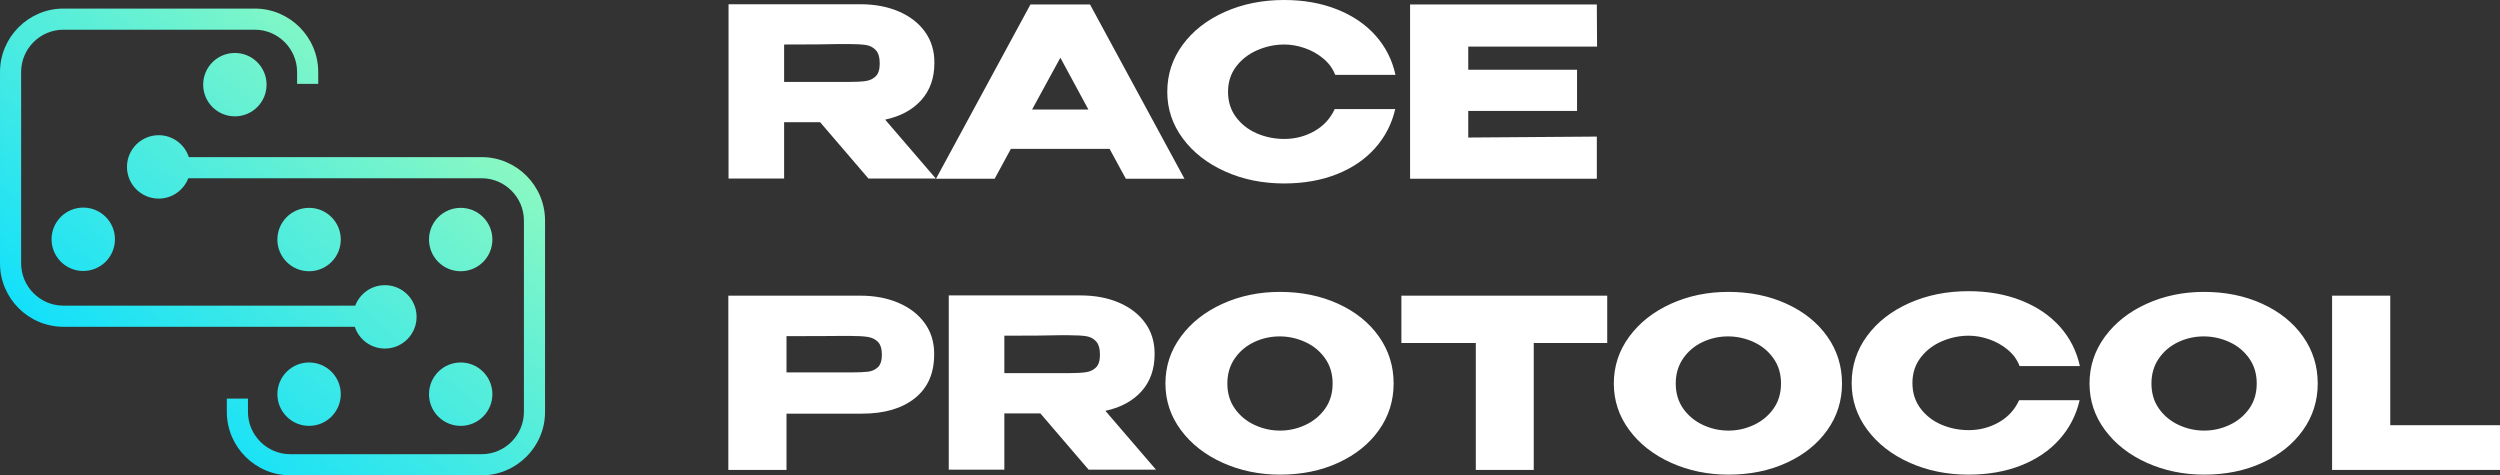
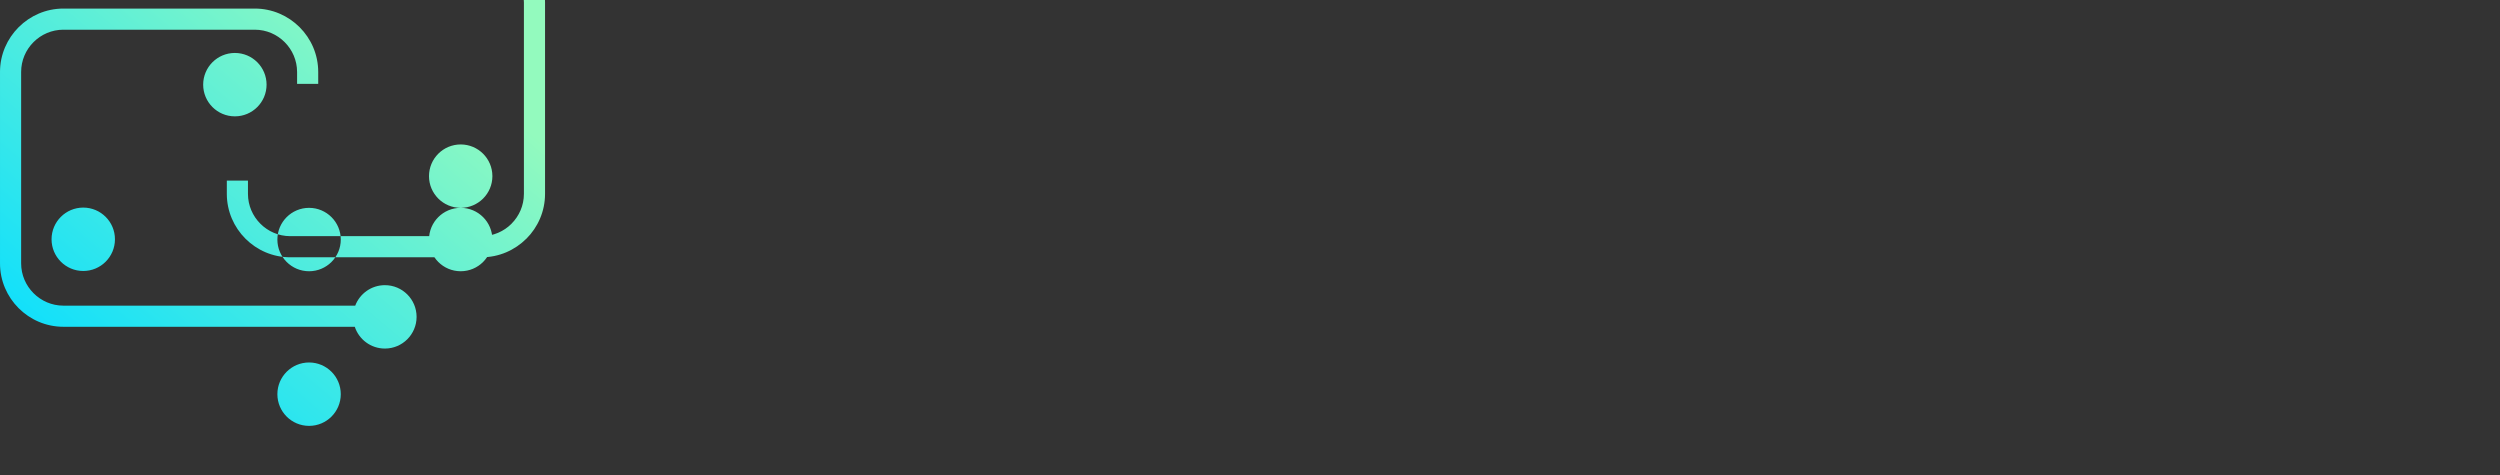
<svg xmlns="http://www.w3.org/2000/svg" xml:space="preserve" width="137.589mm" height="26.16mm" version="1.1" style="shape-rendering:geometricPrecision; text-rendering:geometricPrecision; image-rendering:optimizeQuality; fill-rule:evenodd; clip-rule:evenodd" viewBox="0 0 14505.93 2758.02">
  <rect x="0" y="0" width="14505.93" height="2758.02" fill="#333333" stroke="none" />
  <defs>
    <style type="text/css">
   
    .fil1 {fill:white;fill-rule:nonzero}
    .fil0 {fill:url(#id0);fill-rule:nonzero}
   
  </style>
    <linearGradient id="id0" gradientUnits="userSpaceOnUse" x1="646.46" y1="2515.62" x2="2516.07" y2="292.11">
      <stop offset="0" style="stop-opacity:1; stop-color:#09DEFF" />
      <stop offset="1" style="stop-opacity:1; stop-color:#93FABE" />
    </linearGradient>
  </defs>
  <g id="Слой_x0020_1">
-     <path class="fil0" d="M367.88 49.72l1110.65 0c101.22,0 193.22,41.39 259.85,108.02 66.64,66.64 108.02,158.63 108.02,259.86l0 69.1 -122.63 0 0 -69.1c0,-67.37 -27.63,-128.7 -72.09,-173.16 -44.46,-44.47 -105.79,-72.09 -173.16,-72.09l-1110.65 0c-67.53,0 -128.82,27.53 -173.16,71.85l-0.23 0.24c-44.33,44.32 -71.86,105.63 -71.86,173.16l0 1110.64c0,67.37 27.62,128.7 72.09,173.17 44.46,44.46 105.79,72.09 173.16,72.09l1693.27 0c26.26,-69.49 93.42,-118.9 172.1,-118.9 101.6,0 183.94,82.34 183.94,183.94 0,101.59 -82.34,183.94 -183.94,183.94 -81.49,0 -150.56,-52.98 -174.73,-126.36l-1690.65 0c-101.22,0 -193.22,-41.39 -259.85,-108.02 -66.64,-66.64 -108.02,-158.63 -108.02,-259.86l0 -1110.64c0,-100.95 41.36,-192.85 108.02,-259.63l0.23 -0.23c66.77,-66.65 158.68,-108.02 259.62,-108.02zm115.19 1154.76c101.6,0 183.94,82.34 183.94,183.93 0,101.6 -82.34,183.94 -183.94,183.94 -101.59,0 -183.94,-82.34 -183.94,-183.94 0,-101.59 82.35,-183.93 183.94,-183.93zm879.75 -897.24c101.59,0 183.94,82.35 183.94,183.94 0,101.6 -82.35,183.94 -183.94,183.94 -101.6,0 -183.94,-82.34 -183.94,-183.94 0,-101.59 82.34,-183.94 183.94,-183.94zm430.57 1266.62c101.6,0 183.94,-82.34 183.94,-183.94 0,-101.59 -82.34,-183.94 -183.94,-183.94 -101.59,0 -183.94,82.35 -183.94,183.94 0,101.6 82.35,183.94 183.94,183.94zm0 529.36c101.6,0 183.94,82.34 183.94,183.93 0,101.6 -82.34,183.94 -183.94,183.94 -101.59,0 -183.94,-82.34 -183.94,-183.94 0,-101.59 82.35,-183.93 183.94,-183.93zm879.75 -897.24c101.59,0 183.94,82.35 183.94,183.94 0,101.6 -82.35,183.94 -183.94,183.94 -101.6,0 -183.94,-82.34 -183.94,-183.94 0,-101.59 82.34,-183.94 183.94,-183.94zm0 1265.1c101.59,0 183.94,-82.34 183.94,-183.94 0,-101.59 -82.35,-183.94 -183.94,-183.94 -101.6,0 -183.94,82.35 -183.94,183.94 0,101.6 82.34,183.94 183.94,183.94zm-1752.46 -1686.58c81.75,0 151.04,53.33 174.97,127.1l1699.01 0c101.23,0 193.23,41.39 259.86,108.02 66.63,66.64 108.02,158.64 108.02,259.86l0 1110.64c0,101.23 -41.39,193.23 -108.02,259.86l-0.13 -0.13c-66.77,66.74 -158.72,108.15 -259.74,108.15l-1110.64 0c-101.22,0 -193.22,-41.39 -259.86,-108.02 -66.63,-66.63 -108.02,-158.63 -108.02,-259.86l0 -77.25 122.64 0 0 77.25c0,67.37 27.62,128.7 72.09,173.17 44.46,44.46 105.79,72.09 173.16,72.09l1110.64 0c67.54,0 128.83,-27.54 173.17,-71.86l0 -0.23c44.46,-44.47 72.09,-105.8 72.09,-173.17l0 -1110.64c0,-67.37 -27.63,-128.7 -72.09,-173.16 -44.47,-44.47 -105.8,-72.09 -173.17,-72.09l-1702.17 0c-26.47,69.09 -93.4,118.14 -171.81,118.14 -101.6,0 -183.94,-82.34 -183.94,-183.94 0,-101.59 82.34,-183.93 183.94,-183.93z" />
-     <path class="fil1" d="M5038.92 1035.77l-280.13 -326.58 -209.07 0 0 326.58 -322.49 0 0 -1011.17 763.85 0c84.72,0 159.65,14.12 224.79,42.36 65.13,28.23 115.7,67.63 151.68,118.2 35.98,50.55 53.97,109.09 53.97,175.59l0 5.46c0,86.55 -25.28,158.05 -75.84,214.54 -50.56,56.48 -120.47,94.29 -209.75,113.41l293.79 341.61 -390.81 0zm-49.02 679.73c84.72,0 159.65,14.13 224.79,42.36 65.13,28.24 115.7,67.64 151.68,118.2 35.98,50.56 53.97,109.1 53.97,175.59l0 5.47c0,109.31 -37.34,193.8 -112.05,253.47 -74.7,59.67 -176.72,89.5 -306.08,89.5l-438.64 0 0 326.59 -337.51 0 0 -1011.19 763.85 0zm4335.77 -0.02l0 274.66 -426.34 0 0 736.52 -336.15 0 0 -736.52 -431.8 0 0 -274.66 1194.28 0zm-4395.88 445.49c47.37,0 82.67,-1.37 105.89,-4.1 23.24,-2.73 42.59,-11.39 58.08,-25.97 15.49,-14.57 23.23,-38.71 23.23,-72.42 0,-34.61 -7.74,-59.66 -23.23,-75.15 -15.49,-15.49 -35.53,-25.05 -60.13,-28.7 -24.6,-3.65 -59.21,-5.47 -103.85,-5.47l-45.09 0c-18.23,0 -50.11,0.23 -95.66,0.69 -45.55,0.45 -120.71,0.69 -225.47,0.69l0 210.44 364.85 0 1.37 0zm1386.96 564.34l-280.13 -326.58 -209.07 0 0 326.58 -322.49 0 0 -1011.17 763.85 0c84.72,0 159.65,14.12 224.79,42.36 65.13,28.23 115.7,67.63 151.68,118.2 35.98,50.55 53.97,109.09 53.97,175.59l0 5.46c0,86.55 -25.28,158.05 -75.84,214.54 -50.56,56.48 -120.47,94.29 -209.75,113.41l293.79 341.61 -390.81 0zm65.59 -666.83c0,-35.53 -7.52,-61.49 -22.55,-77.89 -15.02,-16.39 -34.38,-26.41 -58.07,-30.06 -23.69,-3.65 -58.3,-5.46 -103.85,-5.46l-49.19 0c-67.41,1.81 -174.45,2.73 -321.12,2.73l0 217.27 367.58 0 2.73 0c45.55,0 80.16,-1.82 103.85,-5.47 23.69,-3.64 43.05,-12.98 58.07,-28.01 15.03,-15.02 22.55,-39.4 22.55,-73.1zm1043.97 -364.84c124.81,0 237.54,22.99 338.2,69 100.66,46 179.46,109.32 236.4,189.93 56.93,80.62 85.4,171.49 85.4,272.61 0,100.21 -28.47,190.4 -85.4,270.56 -56.94,80.17 -135.51,143.25 -235.72,189.26 -100.2,46 -212.71,69 -337.51,69 -120.25,0 -231.39,-23 -333.42,-69 -102.02,-46.01 -182.88,-109.32 -242.54,-189.94 -59.67,-80.62 -89.51,-170.57 -89.51,-269.88 0,-100.2 29.84,-190.85 89.51,-271.92 59.66,-81.08 140.28,-144.62 241.86,-190.62 101.58,-46.01 212.49,-69 332.74,-69zm1.37 804.84c51.02,0 99.98,-10.93 146.89,-32.79 46.92,-21.87 84.94,-53.29 114.1,-94.29 29.15,-41 43.73,-89.73 43.73,-146.22 0,-56.48 -14.81,-105.44 -44.42,-146.88 -29.6,-41.45 -68.1,-72.88 -115.47,-94.29 -47.37,-21.41 -96.56,-32.11 -147.57,-32.11 -51.93,0 -101.13,10.93 -147.58,32.79 -46.46,21.87 -84.04,53.53 -112.74,94.97 -28.7,41.45 -43.05,89.96 -43.05,145.52 0,56.49 14.58,105.22 43.73,146.22 29.15,40.99 67.18,72.42 114.1,94.29 46.92,21.86 96.34,32.79 148.27,32.79zm2600.38 -804.84c124.81,0 237.54,22.99 338.2,69 100.66,46 179.46,109.32 236.4,189.93 56.93,80.62 85.4,171.49 85.4,272.61 0,100.21 -28.47,190.4 -85.4,270.56 -56.94,80.17 -135.51,143.25 -235.72,189.26 -100.2,46 -212.71,69 -337.51,69 -120.25,0 -231.39,-23 -333.42,-69 -102.02,-46.01 -182.88,-109.32 -242.54,-189.94 -59.67,-80.62 -89.51,-170.57 -89.51,-269.88 0,-100.2 29.84,-190.85 89.51,-271.92 59.66,-81.08 140.28,-144.62 241.86,-190.62 101.58,-46.01 212.49,-69 332.74,-69zm1.37 804.84c51.02,0 99.98,-10.93 146.89,-32.79 46.92,-21.87 84.94,-53.29 114.1,-94.29 29.15,-41 43.73,-89.73 43.73,-146.22 0,-56.48 -14.81,-105.44 -44.42,-146.88 -29.6,-41.45 -68.1,-72.88 -115.47,-94.29 -47.37,-21.41 -96.56,-32.11 -147.57,-32.11 -51.93,0 -101.13,10.93 -147.58,32.79 -46.46,21.87 -84.04,53.53 -112.74,94.97 -28.7,41.45 -43.05,89.96 -43.05,145.52 0,56.49 14.58,105.22 43.73,146.22 29.15,40.99 67.18,72.42 114.1,94.29 46.92,21.86 96.34,32.79 148.27,32.79zm714.65 -276.03c0,-101.12 29.84,-192.21 89.5,-273.29 59.67,-81.08 141.2,-144.61 244.6,-190.62 103.39,-46 217.95,-69 343.67,-69 112.96,0 214.99,17.99 306.08,53.97 91.1,35.98 165.8,86.55 224.1,151.68 58.3,65.13 97.02,141.42 116.15,228.88l-349.82 0c-13.66,-36.44 -36.67,-68.09 -69,-94.96 -32.35,-26.87 -68.55,-47.15 -108.63,-60.81 -40.08,-13.66 -79.25,-20.5 -117.52,-20.5 -53.74,0 -105.89,10.93 -156.46,32.79 -50.55,21.87 -91.55,53.53 -122.98,94.97 -31.43,41.45 -47.14,90.42 -47.14,146.89 0,56.48 15.49,105.45 46.46,146.89 30.96,41.45 71.28,72.88 120.93,94.29 49.65,21.41 102.71,32.11 159.19,32.11 62.86,0 120.94,-15.03 174.23,-45.09 53.28,-30.06 92.68,-72.87 118.2,-128.44l351.18 0c-20.04,86.54 -59.21,162.38 -117.51,227.52 -58.3,65.13 -132.55,115.47 -222.73,150.99 -90.19,35.53 -191.77,53.29 -304.72,53.29 -124.81,0 -238.9,-23.23 -342.3,-69.69 -103.39,-46.46 -185.16,-110.23 -245.28,-191.3 -60.13,-81.08 -90.18,-171.26 -90.18,-270.56zm2044.23 -528.81c124.81,0 237.54,22.99 338.2,69 100.66,46 179.46,109.32 236.4,189.93 56.93,80.62 85.4,171.49 85.4,272.61 0,100.21 -28.47,190.4 -85.4,270.56 -56.94,80.17 -135.51,143.25 -235.72,189.26 -100.2,46 -212.71,69 -337.51,69 -120.25,0 -231.39,-23 -333.42,-69 -102.02,-46.01 -182.88,-109.32 -242.54,-189.94 -59.67,-80.62 -89.51,-170.57 -89.51,-269.88 0,-100.2 29.84,-190.85 89.51,-271.92 59.66,-81.08 140.28,-144.62 241.86,-190.62 101.58,-46.01 212.49,-69 332.74,-69zm1.37 804.84c51.02,0 99.98,-10.93 146.89,-32.79 46.92,-21.87 84.94,-53.29 114.1,-94.29 29.15,-41 43.73,-89.73 43.73,-146.22 0,-56.48 -14.81,-105.44 -44.42,-146.88 -29.6,-41.45 -68.1,-72.88 -115.47,-94.29 -47.37,-21.41 -96.56,-32.11 -147.57,-32.11 -51.93,0 -101.13,10.93 -147.58,32.79 -46.46,21.87 -84.04,53.53 -112.74,94.97 -28.7,41.45 -43.05,89.96 -43.05,145.52 0,56.49 14.58,105.22 43.73,146.22 29.15,40.99 67.18,72.42 114.1,94.29 46.92,21.86 96.34,32.79 148.27,32.79zm1079.49 -782.98l0 751.55 636.77 0 0 259.63 -974.28 0 0 -1011.19 337.51 0zm-8764.65 -1346.56c0,-35.53 -7.52,-61.49 -22.55,-77.89 -15.02,-16.39 -34.38,-26.41 -58.07,-30.06 -23.69,-3.65 -58.3,-5.46 -103.85,-5.46l-49.19 0c-67.41,1.81 -174.45,2.73 -321.12,2.73l0 217.27 367.58 0 2.73 0c45.55,0 80.16,-1.82 103.85,-5.47 23.69,-3.64 43.05,-12.98 58.07,-28.01 15.03,-15.02 22.55,-39.4 22.55,-73.1zm1768.2 668.2l-340.25 0 -94.29 -173.54 -572.55 0 -94.29 173.54 -340.25 0 547.96 -1011.19 345.71 0 547.95 1011.19zm-720.13 -702.36l-163.97 300.62 326.58 0 -162.6 -300.62zm620.38 198.13c0,-101.12 29.84,-192.21 89.5,-273.29 59.67,-81.08 141.2,-144.61 244.6,-190.62 103.39,-46 217.95,-69 343.67,-69 112.96,0 214.99,17.99 306.08,53.97 91.1,35.98 165.8,86.55 224.1,151.68 58.3,65.13 97.02,141.42 116.15,228.88l-349.82 0c-13.66,-36.44 -36.67,-68.09 -69,-94.96 -32.35,-26.87 -68.55,-47.15 -108.63,-60.81 -40.08,-13.66 -79.25,-20.5 -117.52,-20.5 -53.74,0 -105.89,10.93 -156.46,32.79 -50.55,21.87 -91.55,53.53 -122.98,94.97 -31.43,41.45 -47.14,90.42 -47.14,146.89 0,56.48 15.49,105.45 46.46,146.89 30.96,41.45 71.28,72.88 120.93,94.29 49.65,21.41 102.71,32.11 159.19,32.11 62.86,0 120.94,-15.03 174.23,-45.09 53.28,-30.06 92.68,-72.87 118.2,-128.44l351.18 0c-20.04,86.54 -59.21,162.38 -117.51,227.52 -58.3,65.13 -132.55,115.47 -222.73,150.99 -90.19,35.53 -191.77,53.29 -304.72,53.29 -124.81,0 -238.9,-23.23 -342.3,-69.69 -103.39,-46.46 -185.16,-110.23 -245.28,-191.3 -60.13,-81.08 -90.18,-171.26 -90.18,-270.56zm2377.65 110.69l-631.31 0 0 154.4 746.09 -5.46 0 244.6 -1083.6 0 0 -1011.19 1083.6 0 1.37 244.6 -747.46 0 0 133.92 631.31 0 0 239.14z" />
+     <path class="fil0" d="M367.88 49.72l1110.65 0c101.22,0 193.22,41.39 259.85,108.02 66.64,66.64 108.02,158.63 108.02,259.86l0 69.1 -122.63 0 0 -69.1c0,-67.37 -27.63,-128.7 -72.09,-173.16 -44.46,-44.47 -105.79,-72.09 -173.16,-72.09l-1110.65 0c-67.53,0 -128.82,27.53 -173.16,71.85l-0.23 0.24c-44.33,44.32 -71.86,105.63 -71.86,173.16l0 1110.64c0,67.37 27.62,128.7 72.09,173.17 44.46,44.46 105.79,72.09 173.16,72.09l1693.27 0c26.26,-69.49 93.42,-118.9 172.1,-118.9 101.6,0 183.94,82.34 183.94,183.94 0,101.59 -82.34,183.94 -183.94,183.94 -81.49,0 -150.56,-52.98 -174.73,-126.36l-1690.65 0c-101.22,0 -193.22,-41.39 -259.85,-108.02 -66.64,-66.64 -108.02,-158.63 -108.02,-259.86l0 -1110.64c0,-100.95 41.36,-192.85 108.02,-259.63l0.23 -0.23c66.77,-66.65 158.68,-108.02 259.62,-108.02zm115.19 1154.76c101.6,0 183.94,82.34 183.94,183.93 0,101.6 -82.34,183.94 -183.94,183.94 -101.59,0 -183.94,-82.34 -183.94,-183.94 0,-101.59 82.35,-183.93 183.94,-183.93zm879.75 -897.24c101.59,0 183.94,82.35 183.94,183.94 0,101.6 -82.35,183.94 -183.94,183.94 -101.6,0 -183.94,-82.34 -183.94,-183.94 0,-101.59 82.34,-183.94 183.94,-183.94zm430.57 1266.62c101.6,0 183.94,-82.34 183.94,-183.94 0,-101.59 -82.34,-183.94 -183.94,-183.94 -101.59,0 -183.94,82.35 -183.94,183.94 0,101.6 82.35,183.94 183.94,183.94zm0 529.36c101.6,0 183.94,82.34 183.94,183.93 0,101.6 -82.34,183.94 -183.94,183.94 -101.59,0 -183.94,-82.34 -183.94,-183.94 0,-101.59 82.35,-183.93 183.94,-183.93zm879.75 -897.24c101.59,0 183.94,82.35 183.94,183.94 0,101.6 -82.35,183.94 -183.94,183.94 -101.6,0 -183.94,-82.34 -183.94,-183.94 0,-101.59 82.34,-183.94 183.94,-183.94zc101.59,0 183.94,-82.34 183.94,-183.94 0,-101.59 -82.35,-183.94 -183.94,-183.94 -101.6,0 -183.94,82.35 -183.94,183.94 0,101.6 82.34,183.94 183.94,183.94zm-1752.46 -1686.58c81.75,0 151.04,53.33 174.97,127.1l1699.01 0c101.23,0 193.23,41.39 259.86,108.02 66.63,66.64 108.02,158.64 108.02,259.86l0 1110.64c0,101.23 -41.39,193.23 -108.02,259.86l-0.13 -0.13c-66.77,66.74 -158.72,108.15 -259.74,108.15l-1110.64 0c-101.22,0 -193.22,-41.39 -259.86,-108.02 -66.63,-66.63 -108.02,-158.63 -108.02,-259.86l0 -77.25 122.64 0 0 77.25c0,67.37 27.62,128.7 72.09,173.17 44.46,44.46 105.79,72.09 173.16,72.09l1110.64 0c67.54,0 128.83,-27.54 173.17,-71.86l0 -0.23c44.46,-44.47 72.09,-105.8 72.09,-173.17l0 -1110.64c0,-67.37 -27.63,-128.7 -72.09,-173.16 -44.47,-44.47 -105.8,-72.09 -173.17,-72.09l-1702.17 0c-26.47,69.09 -93.4,118.14 -171.81,118.14 -101.6,0 -183.94,-82.34 -183.94,-183.94 0,-101.59 82.34,-183.93 183.94,-183.93z" />
  </g>
</svg>